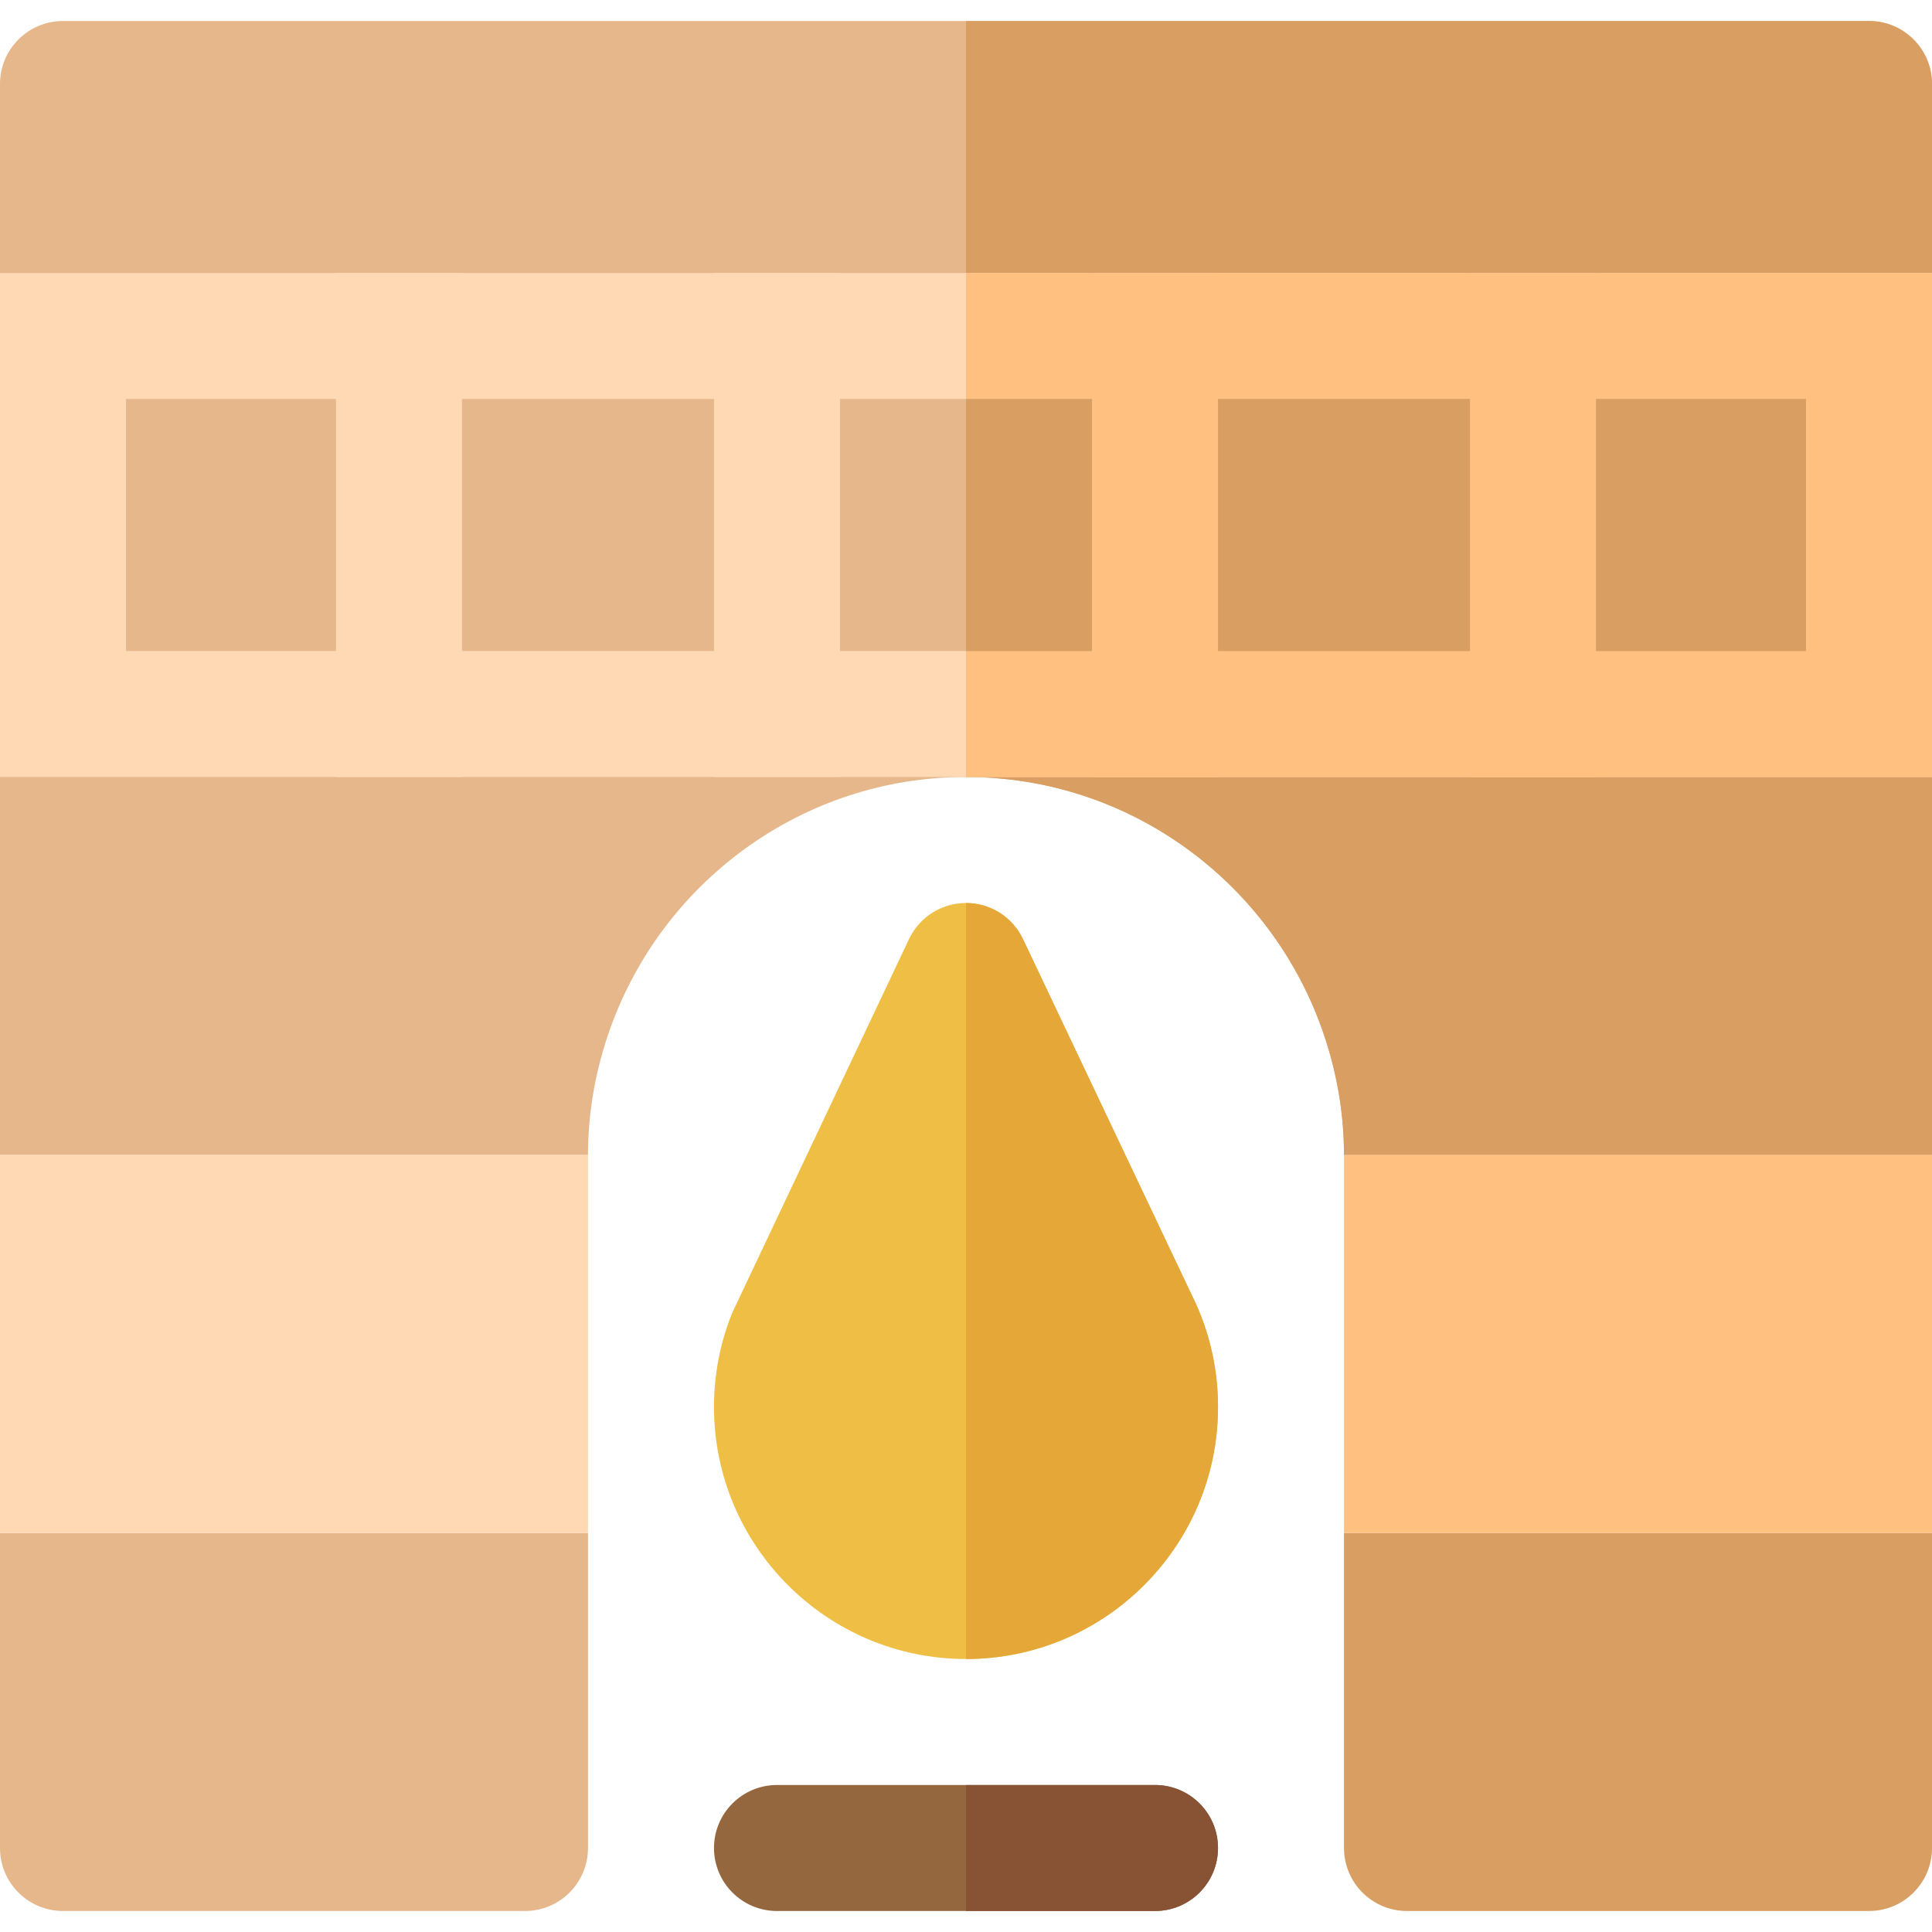
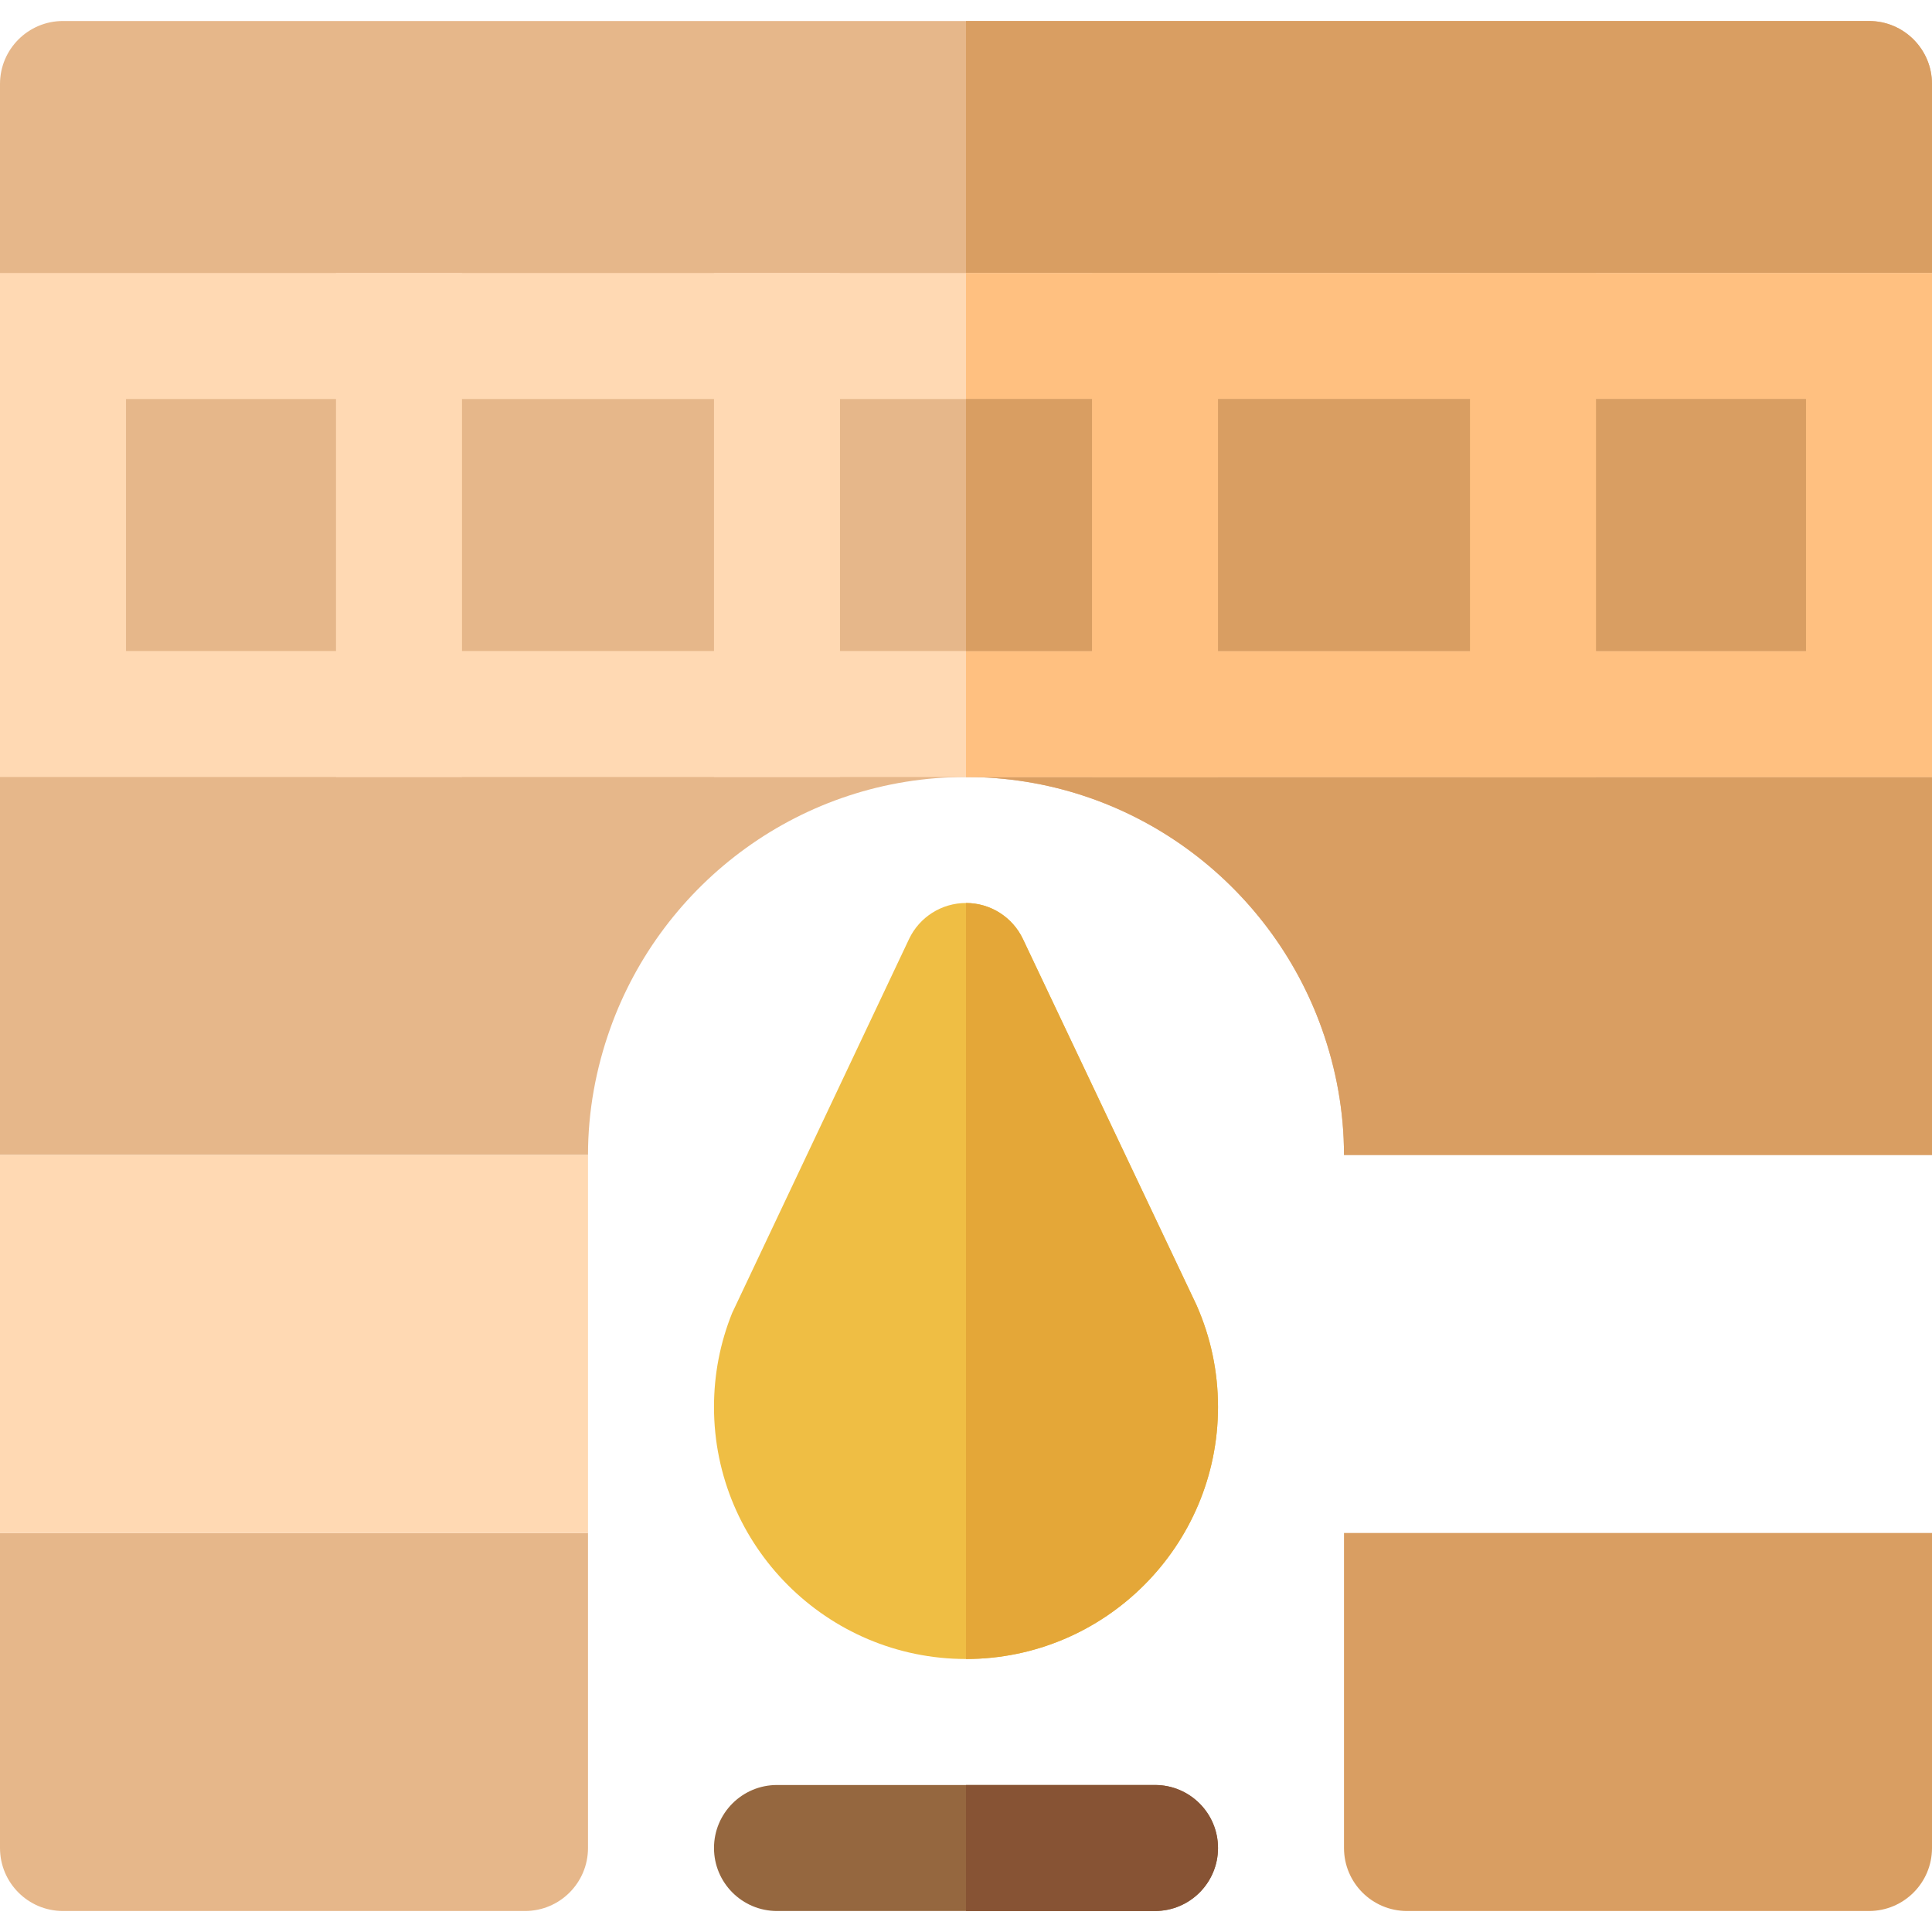
<svg xmlns="http://www.w3.org/2000/svg" version="1.1" id="Layer_1" x="0px" y="0px" viewBox="0 0 512 512" style="enable-background:new 0 0 512 512;" xml:space="preserve">
  <path style="fill:#E6B78A;" d="M495.304,105.739H16.696C7.473,105.739,0,98.266,0,89.043V22.261C0,13.038,7.473,5.565,16.696,5.565  h478.609c9.217,0,16.696,7.473,16.696,16.696v66.783C512,98.266,504.521,105.739,495.304,105.739z" />
  <path style="fill:#D99E62;" d="M495.304,5.565H256v100.174h239.304c9.217,0,16.696-7.473,16.696-16.696V22.261  C512,13.038,504.521,5.565,495.304,5.565z" />
  <path style="fill:#E6B78A;" d="M0,172.522v133.565h155.826c0-11.72,2.129-22.929,5.845-33.391  c13.797-38.842,50.816-66.783,94.329-66.783s80.532,27.941,94.329,66.783c3.716,10.463,5.845,21.671,5.845,33.391H512V172.522H0z" />
  <path style="fill:#D99E62;" d="M256,205.913c43.513,0,80.532,27.941,94.329,66.783c3.716,10.463,5.845,21.671,5.845,33.391H512  V172.522H256V205.913z" />
  <path style="fill:#FFD9B3;" d="M512,205.913H0V72.348h512V205.913z" />
  <rect x="256" y="72.348" style="fill:#FFC080;" width="256" height="133.565" />
  <path style="fill:#E6B78A;" d="M33.391,172.522h445.217v-66.783H33.391V172.522z" />
  <g>
    <rect x="256" y="105.739" style="fill:#D99E62;" width="222.609" height="66.783" />
    <path style="fill:#D99E62;" d="M356.174,489.739c0,9.223,7.473,16.696,16.696,16.696h122.435c9.217,0,16.696-7.473,16.696-16.696   v-83.478H356.174V489.739z" />
  </g>
  <path style="fill:#E6B78A;" d="M0,489.739c0,9.223,7.473,16.696,16.696,16.696H139.13c9.223,0,16.696-7.473,16.696-16.696v-83.478H0  V489.739z" />
  <path style="fill:#EFBE44;" d="M256,439.652c-36.826,0-66.783-29.956-66.783-66.783c0-8.614,1.619-17,4.815-24.924l46.875-99.092  c2.76-5.826,8.636-9.549,15.087-9.549H256c6.451,0,12.32,3.712,15.087,9.543l45.87,96.728c0.066,0.141,0.13,0.283,0.196,0.43  c3.733,8.489,5.63,17.527,5.63,26.864C322.783,409.696,292.826,439.652,256,439.652z" />
  <path style="fill:#95673F;" d="M306.087,506.435H205.913c-9.223,0-16.696-7.473-16.696-16.696s7.473-16.696,16.696-16.696h100.174  c9.223,0,16.696,7.473,16.696,16.696S315.31,506.435,306.087,506.435z" />
  <path style="fill:#E4A738;" d="M322.783,372.87c0-9.337-1.897-18.375-5.631-26.864c-0.066-0.147-0.13-0.288-0.196-0.43  l-45.87-96.728c-2.766-5.831-8.635-9.543-15.086-9.543v200.348C292.826,439.652,322.783,409.696,322.783,372.87z" />
  <path style="fill:#875334;" d="M306.087,473.043H256v33.391h50.087c9.223,0,16.696-7.473,16.696-16.696  S315.31,473.043,306.087,473.043z" />
  <g>
    <rect x="89.043" y="72.348" style="fill:#FFD9B3;" width="33.391" height="133.565" />
    <rect x="189.217" y="72.348" style="fill:#FFD9B3;" width="33.391" height="133.565" />
  </g>
  <g>
    <rect x="289.391" y="72.348" style="fill:#FFC080;" width="33.391" height="133.565" />
    <rect x="389.565" y="72.348" style="fill:#FFC080;" width="33.391" height="133.565" />
-     <polygon style="fill:#FFC080;" points="356.174,372.87 356.174,406.261 512,406.261 512,372.87 512,306.087 356.174,306.087  " />
  </g>
  <polygon style="fill:#FFD9B3;" points="0,372.87 0,406.261 155.826,406.261 155.826,372.87 155.826,306.087 0,306.087 " />
  <g>
</g>
  <g>
</g>
  <g>
</g>
  <g>
</g>
  <g>
</g>
  <g>
</g>
  <g>
</g>
  <g>
</g>
  <g>
</g>
  <g>
</g>
  <g>
</g>
  <g>
</g>
  <g>
</g>
  <g>
</g>
  <g>
</g>
</svg>